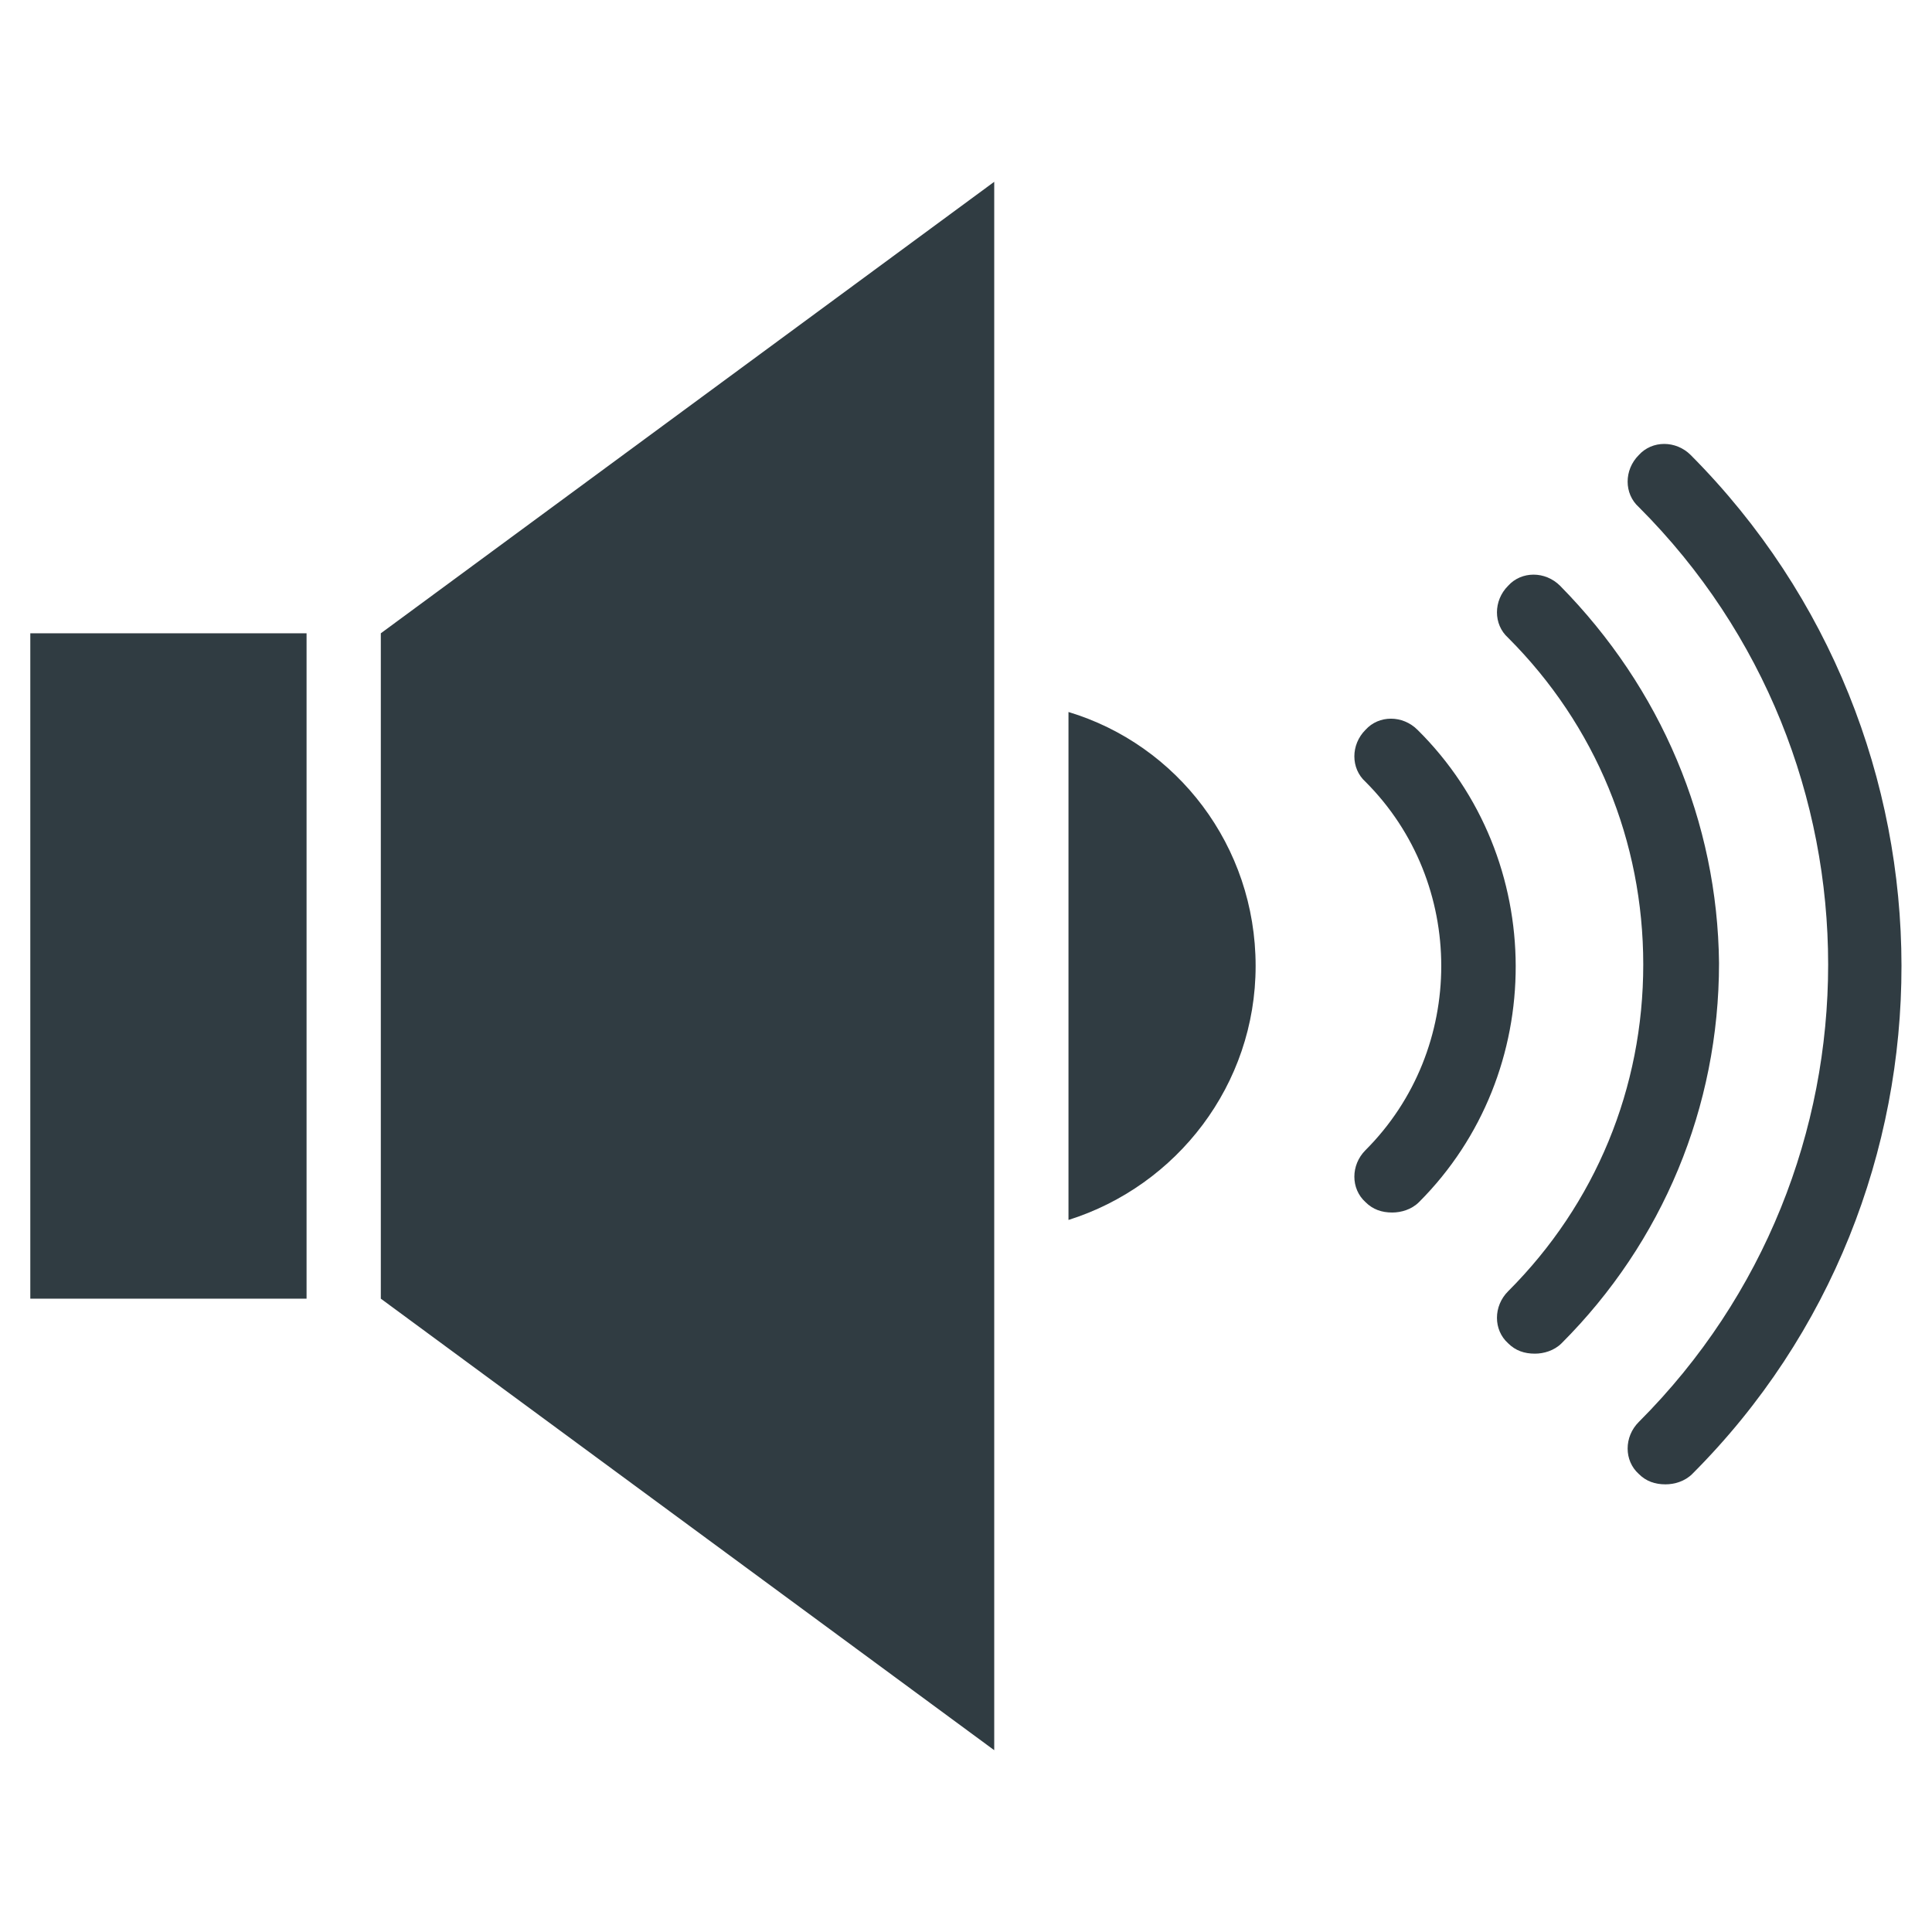
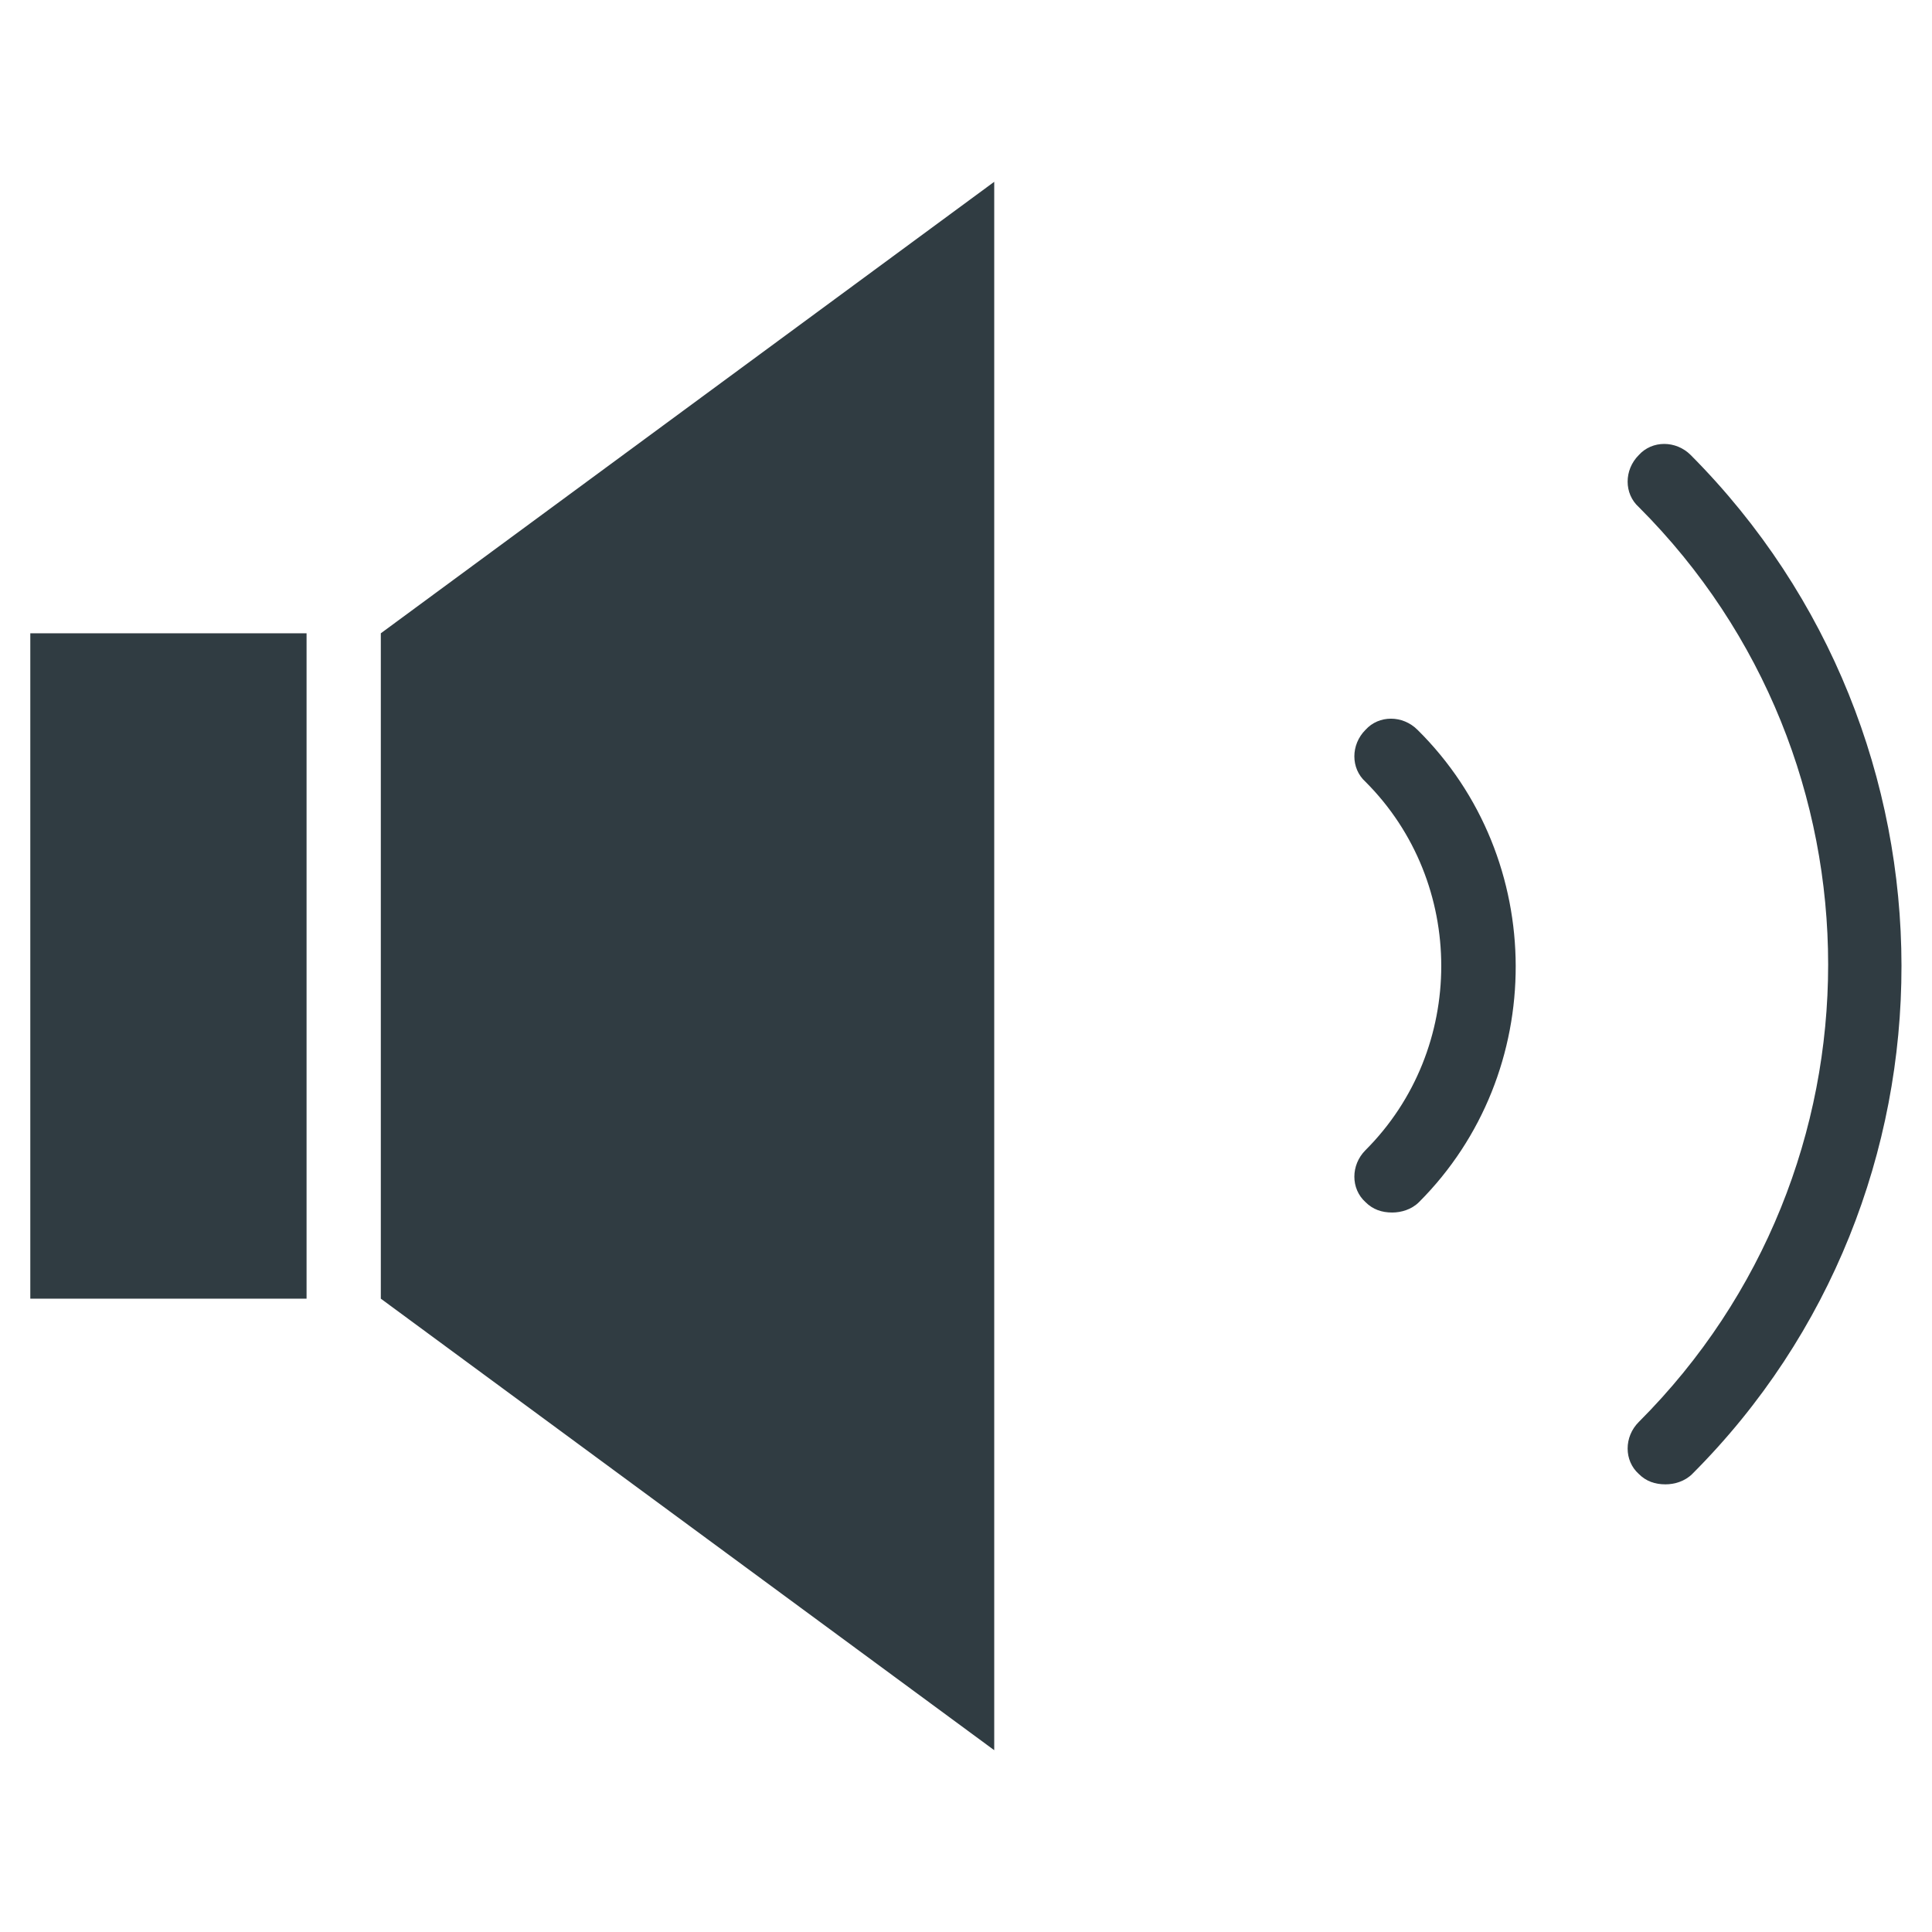
<svg xmlns="http://www.w3.org/2000/svg" width="800px" height="800px" version="1.1" viewBox="144 144 512 512">
  <g fill="#303c42">
    <path d="m244.92 311.83v176.33l162.56 119.66v-415.64z" />
-     <path d="m427.16 332.69v134.61c28.734-9.055 49.594-35.816 49.594-67.305 0-31.883-20.859-58.648-49.594-67.309z" />
    <path d="m152.03 311.83h73.211v176.33h-73.211z" />
-     <path d="m519.65 337.41c-3.938-3.938-10.234-3.938-13.777 0-3.938 3.938-3.938 10.234 0 13.777 26.766 26.766 26.766 70.848 0 97.613-3.938 3.938-3.938 10.234 0 13.777 1.969 1.969 4.328 2.754 7.086 2.754 2.363 0 5.117-0.789 7.086-2.754 34.242-34.246 34.242-90.922-0.395-125.17z" />
-     <path d="m557.44 299.24c-3.938-3.938-10.234-3.938-13.777 0-3.938 3.938-3.938 10.234 0 13.777 23.223 23.223 35.816 53.922 35.816 86.594 0 32.668-12.594 63.371-35.816 86.594-3.938 3.938-3.938 10.234 0 13.777 1.969 1.969 4.328 2.754 7.086 2.754 2.363 0 5.117-0.789 7.086-2.754 26.766-26.766 41.723-62.582 41.723-100.76-0.395-37.398-15.352-72.824-42.117-99.98z" />
+     <path d="m519.65 337.41c-3.938-3.938-10.234-3.938-13.777 0-3.938 3.938-3.938 10.234 0 13.777 26.766 26.766 26.766 70.848 0 97.613-3.938 3.938-3.938 10.234 0 13.777 1.969 1.969 4.328 2.754 7.086 2.754 2.363 0 5.117-0.789 7.086-2.754 34.242-34.246 34.242-90.922-0.395-125.17" />
    <path d="m592.07 264.6c-3.938-3.938-10.234-3.938-13.777 0-3.938 3.938-3.938 10.234 0 13.777 66.914 66.914 66.914 175.55 0 242.46-3.938 3.938-3.938 10.234 0 13.777 1.969 1.969 4.328 2.754 7.086 2.754 2.363 0 5.117-0.789 7.086-2.754 73.996-74 73.996-195.23-0.395-270.01z" />
  </g>
</svg>